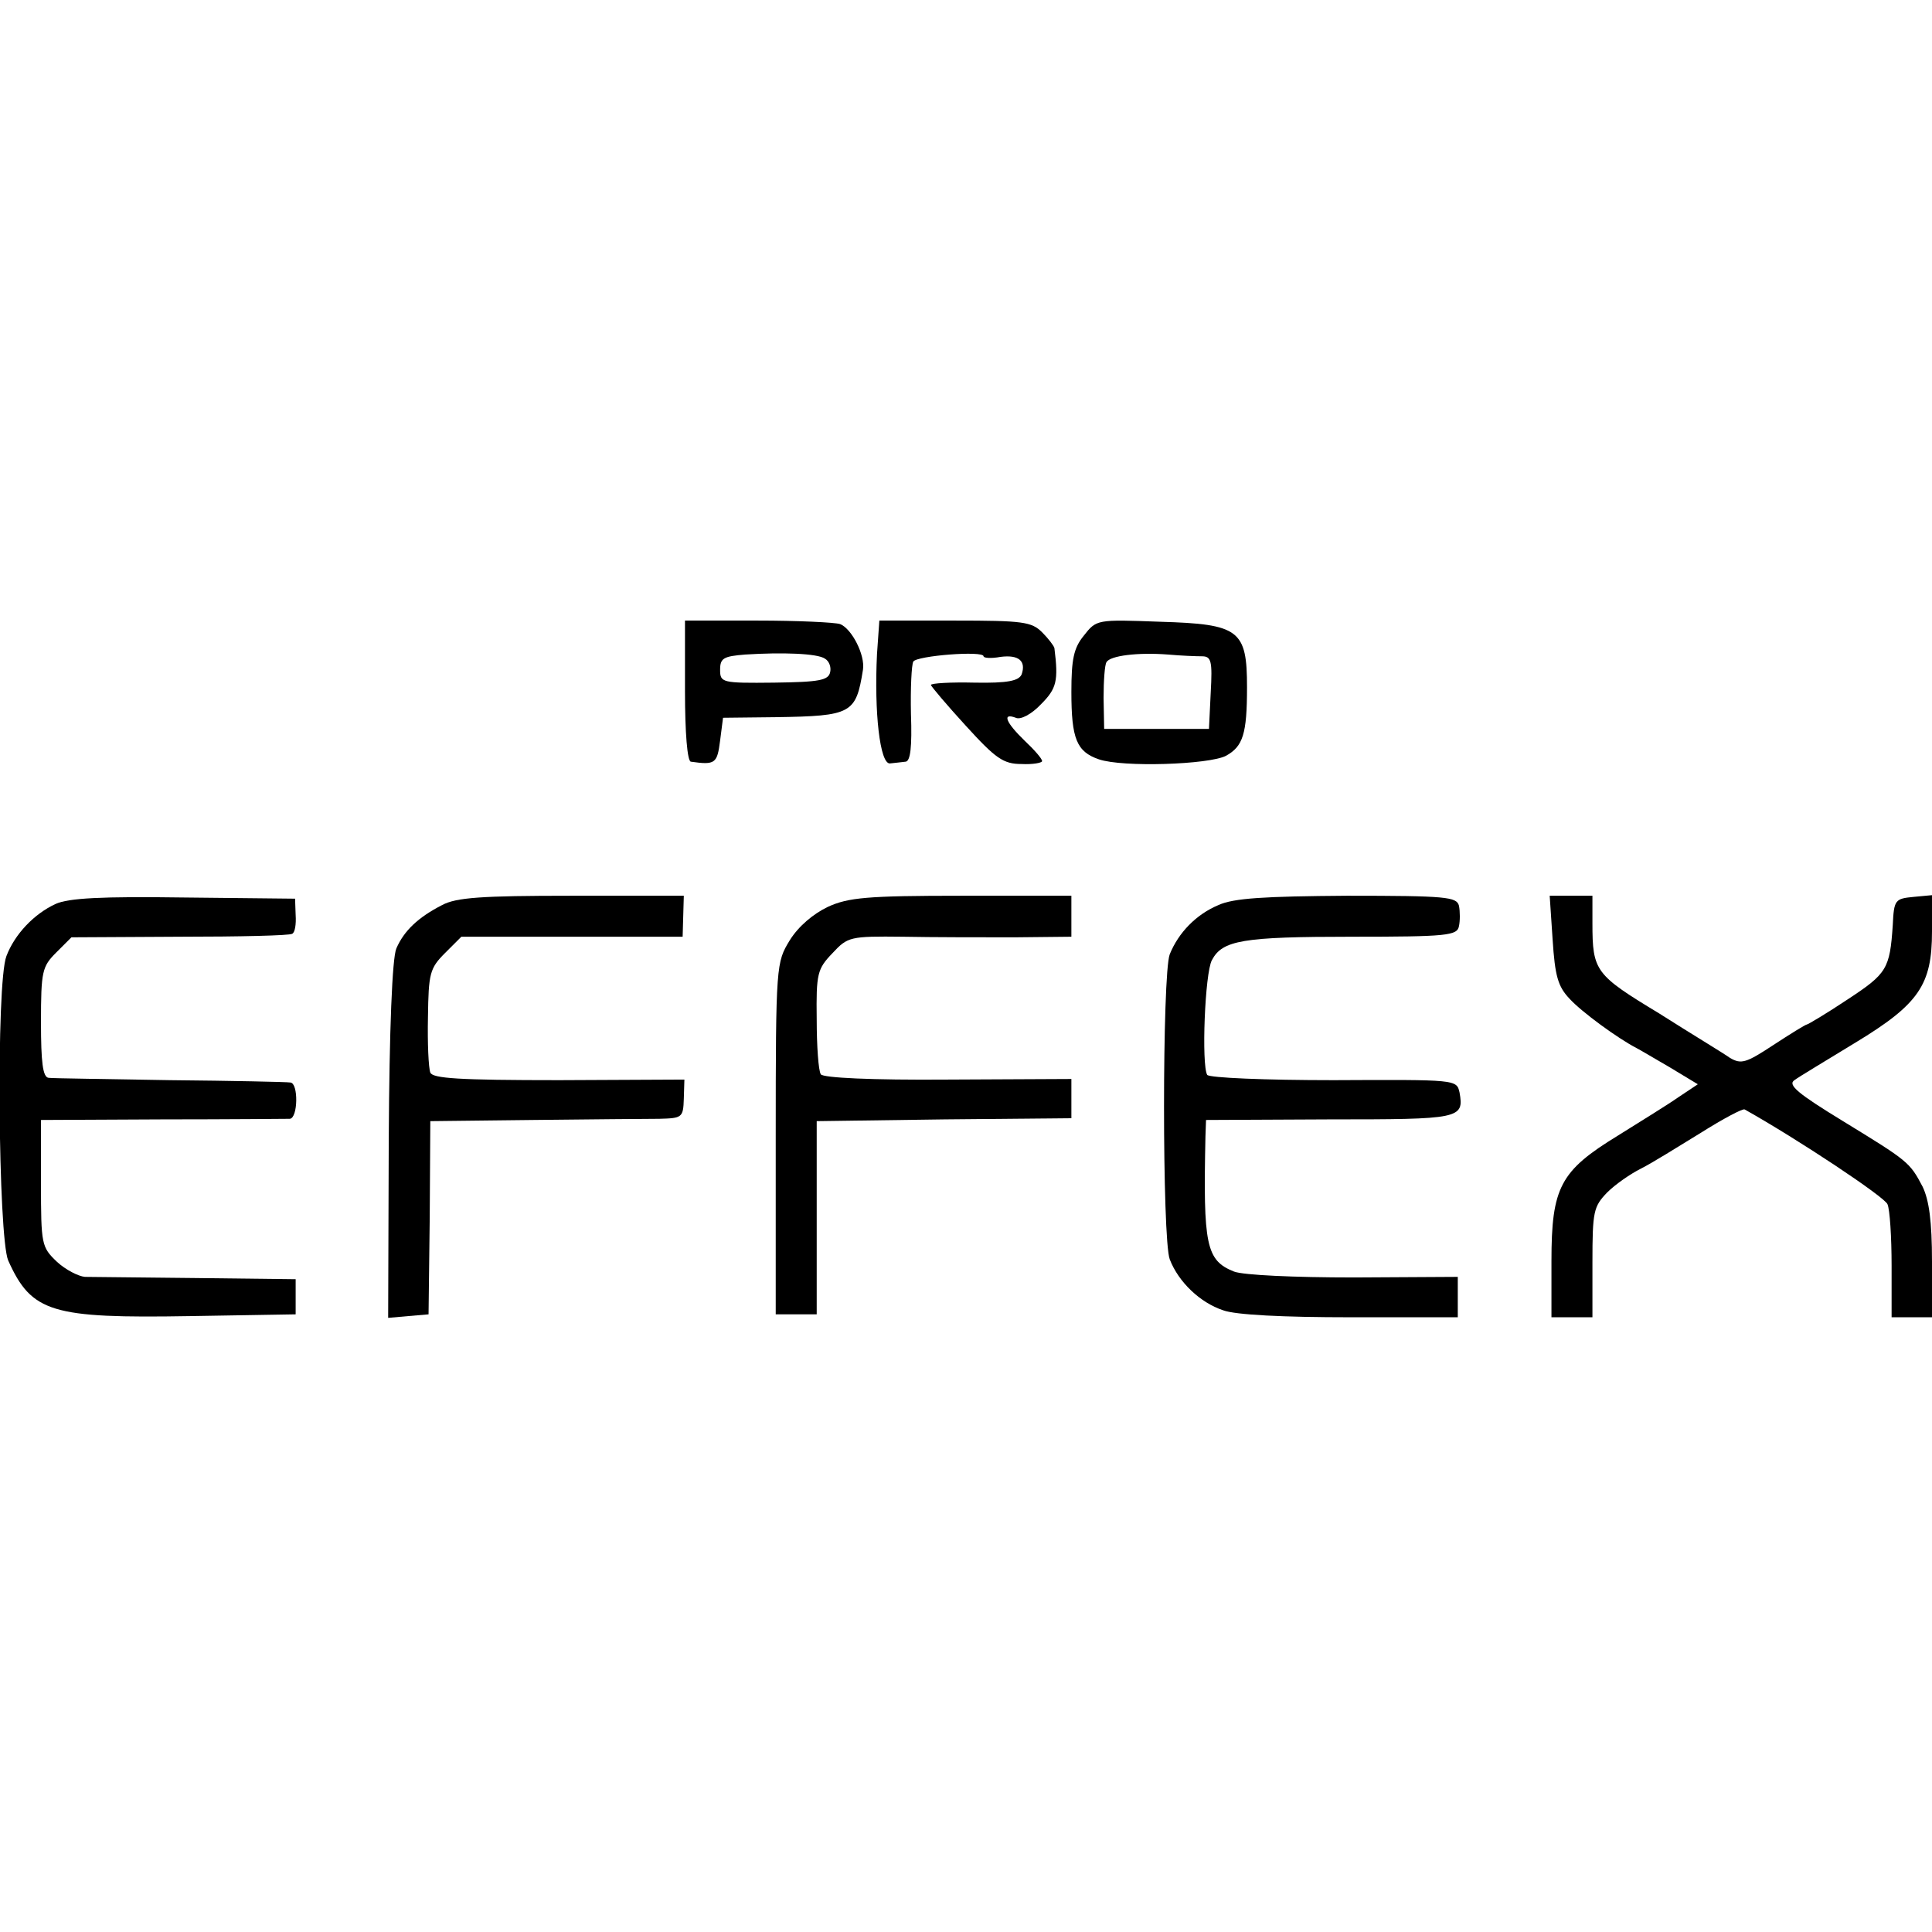
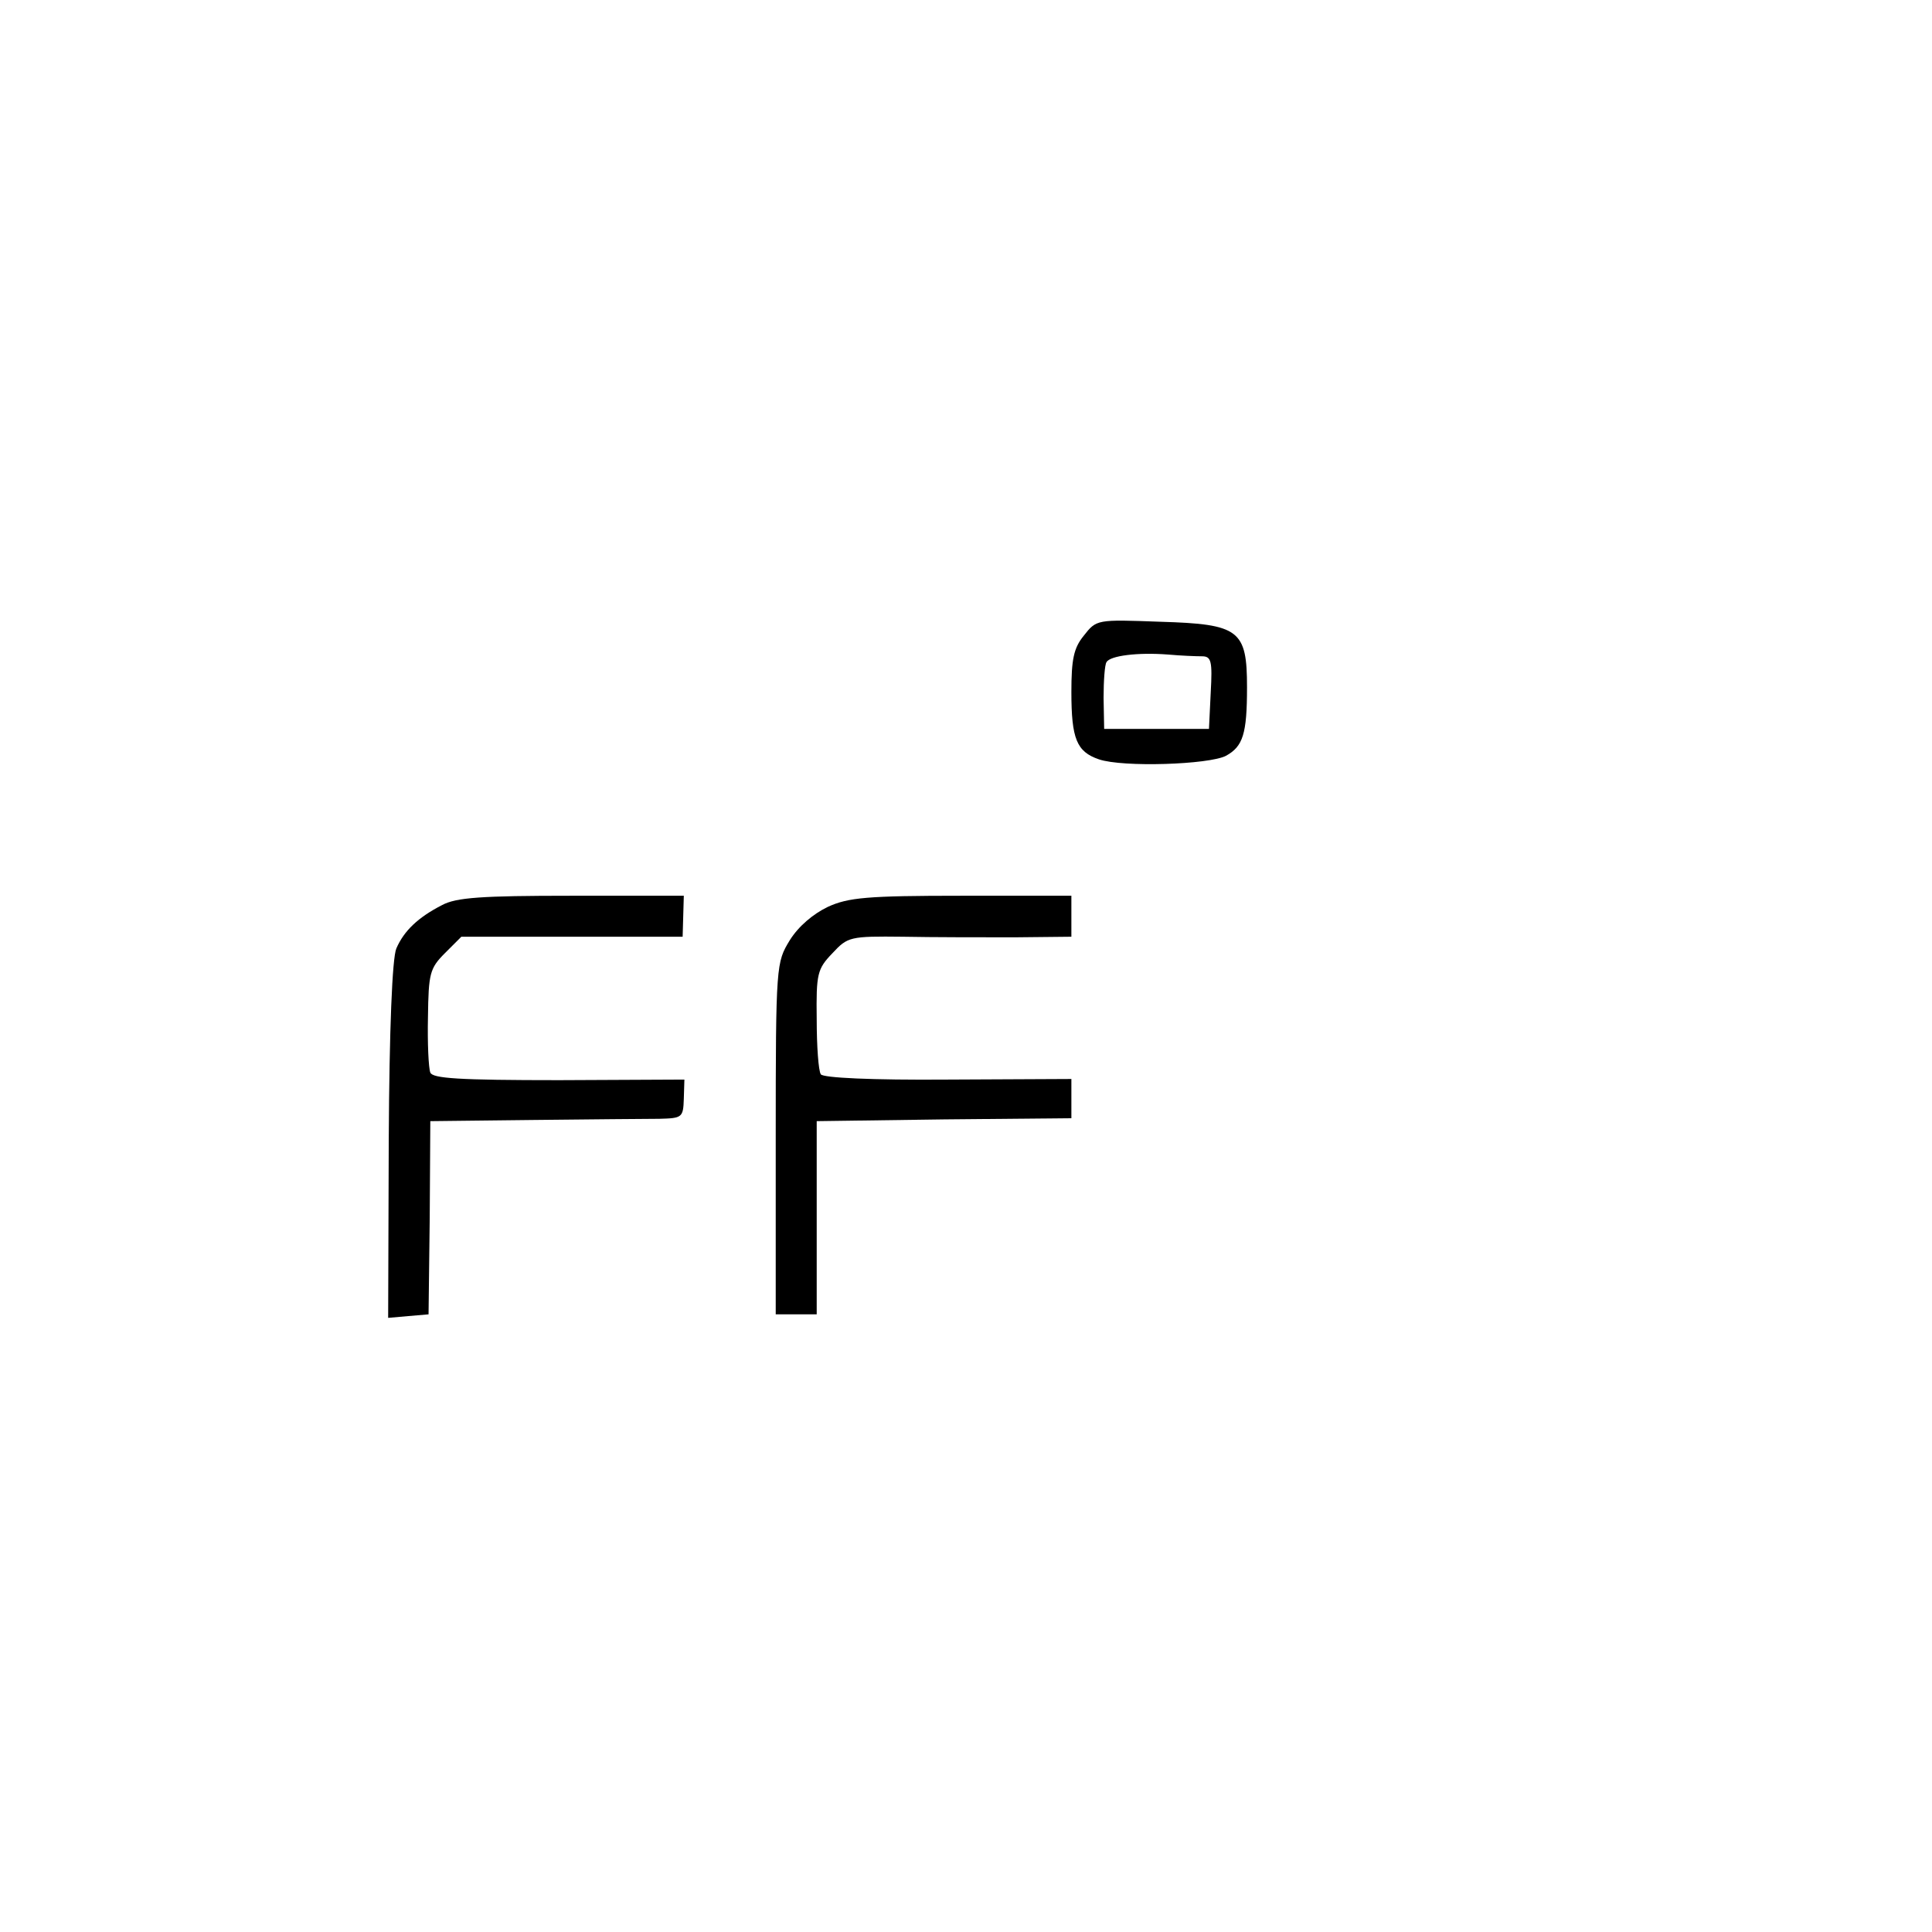
<svg xmlns="http://www.w3.org/2000/svg" version="1.0" width="330pt" height="330pt" viewBox="0 0 330 330" preserveAspectRatio="xMidYMid meet">
  <g transform="translate(0,330) scale(0.1,-0.1)" fill="#000000" stroke="none">
-     <path d="M1170 2120 c0 -72 4 -120 10 -121 42 -6 45 -3 50 36 l5 39 90 1 c130 2 137 6 149 81 4 25 -19 70 -39 78 -9 3 -73 6 -141 6 l-124 0 0 -120z m239 55 c7 -4 11 -14 9 -23 -3 -14 -18 -17 -96 -18 -89 -1 -92 0 -92 22 0 20 6 23 43 26 63 4 123 2 136 -7z" />
-     <path d="M1498 2183 c-5 -100 5 -188 22 -187 8 1 20 2 27 3 8 1 11 25 9 81 -1 44 1 85 4 90 6 10 120 19 120 9 0 -3 13 -4 29 -1 31 4 44 -7 36 -30 -5 -11 -24 -15 -80 -14 -41 1 -75 -1 -75 -4 1 -3 27 -34 60 -70 51 -56 64 -65 95 -65 19 -1 35 2 35 5 0 4 -13 19 -30 35 -32 31 -39 48 -15 39 8 -4 27 6 43 23 27 27 30 40 23 96 -1 4 -10 16 -21 27 -18 18 -33 20 -149 20 l-129 0 -4 -57z" />
    <path d="M1851 2214 c-17 -21 -21 -40 -21 -96 0 -80 9 -102 47 -115 41 -14 188 -9 217 6 29 16 36 37 36 117 0 98 -13 108 -148 112 -109 4 -109 4 -131 -24z m202 -35 c16 0 18 -8 15 -62 l-3 -62 -90 0 -89 0 -1 53 c0 29 2 57 5 61 6 11 53 17 105 13 22 -2 48 -3 58 -3z" />
-     <path d="M95 1756 c-37 -17 -70 -52 -84 -89 -18 -46 -14 -480 3 -520 40 -89 74 -99 311 -95 l180 3 0 30 0 30 -170 2 c-93 1 -179 2 -190 2 -11 1 -33 12 -48 26 -26 25 -27 29 -27 134 l0 108 208 1 c114 0 212 1 217 1 14 1 15 61 1 62 -6 1 -99 3 -206 4 -107 2 -201 3 -207 4 -10 1 -13 27 -13 95 0 87 2 95 26 119 l26 26 185 1 c102 0 188 2 192 5 5 2 7 17 6 32 l-1 28 -190 2 c-141 2 -197 -1 -219 -11z" />
    <path d="M755 1754 c-41 -21 -65 -44 -78 -74 -7 -16 -12 -137 -13 -328 l-1 -303 34 3 35 3 2 165 1 165 175 2 c96 1 193 2 216 2 39 1 41 2 42 34 l1 33 -214 -1 c-172 0 -216 3 -220 13 -3 8 -5 50 -4 95 1 74 3 83 29 109 l28 28 189 0 189 0 1 35 1 35 -192 0 c-154 0 -197 -3 -221 -16z" />
    <path d="M1414 1751 c-25 -12 -50 -33 -65 -57 -23 -38 -24 -40 -24 -339 l0 -300 35 0 35 0 0 165 0 165 218 3 217 2 0 33 0 34 -211 -1 c-131 -1 -213 3 -217 9 -4 6 -7 48 -7 94 -1 78 1 86 27 113 26 28 30 29 120 28 51 -1 137 -1 191 -1 l97 1 0 35 0 35 -187 0 c-162 0 -194 -3 -229 -19z" />
-     <path d="M2081 1754 c-38 -16 -68 -47 -83 -84 -13 -34 -13 -487 0 -521 15 -39 52 -74 91 -87 21 -8 104 -12 217 -12 l184 0 0 34 0 35 -177 -1 c-103 0 -189 4 -205 10 -48 19 -53 45 -49 231 l1 28 211 1 c223 0 230 1 222 46 -5 22 -5 22 -215 21 -117 0 -212 4 -216 9 -10 17 -4 174 8 196 18 34 52 40 240 40 162 0 179 2 182 18 2 9 2 25 0 35 -4 15 -21 17 -191 17 -141 -1 -194 -4 -220 -16z" />
-     <path d="M2652 1695 c4 -62 9 -80 29 -101 21 -23 83 -68 114 -84 6 -3 31 -18 57 -33 l48 -29 -33 -22 c-17 -12 -64 -41 -104 -66 -98 -60 -113 -88 -113 -214 l0 -96 35 0 35 0 0 94 c0 87 2 95 25 119 14 14 40 32 58 41 18 9 63 37 102 61 38 24 72 42 75 40 91 -51 240 -150 244 -162 4 -9 7 -56 7 -105 l0 -88 35 0 34 0 0 95 c0 69 -5 105 -16 128 -22 42 -25 44 -136 112 -77 47 -95 62 -83 70 8 6 55 34 104 64 109 66 131 99 131 190 l0 62 -32 -3 c-31 -3 -33 -5 -35 -48 -5 -75 -10 -83 -77 -127 -36 -24 -68 -43 -70 -43 -2 0 -28 -16 -57 -35 -47 -31 -55 -33 -74 -22 -11 8 -66 41 -121 76 -109 66 -114 72 -114 154 l0 47 -36 0 -37 0 5 -75z" />
  </g>
</svg>